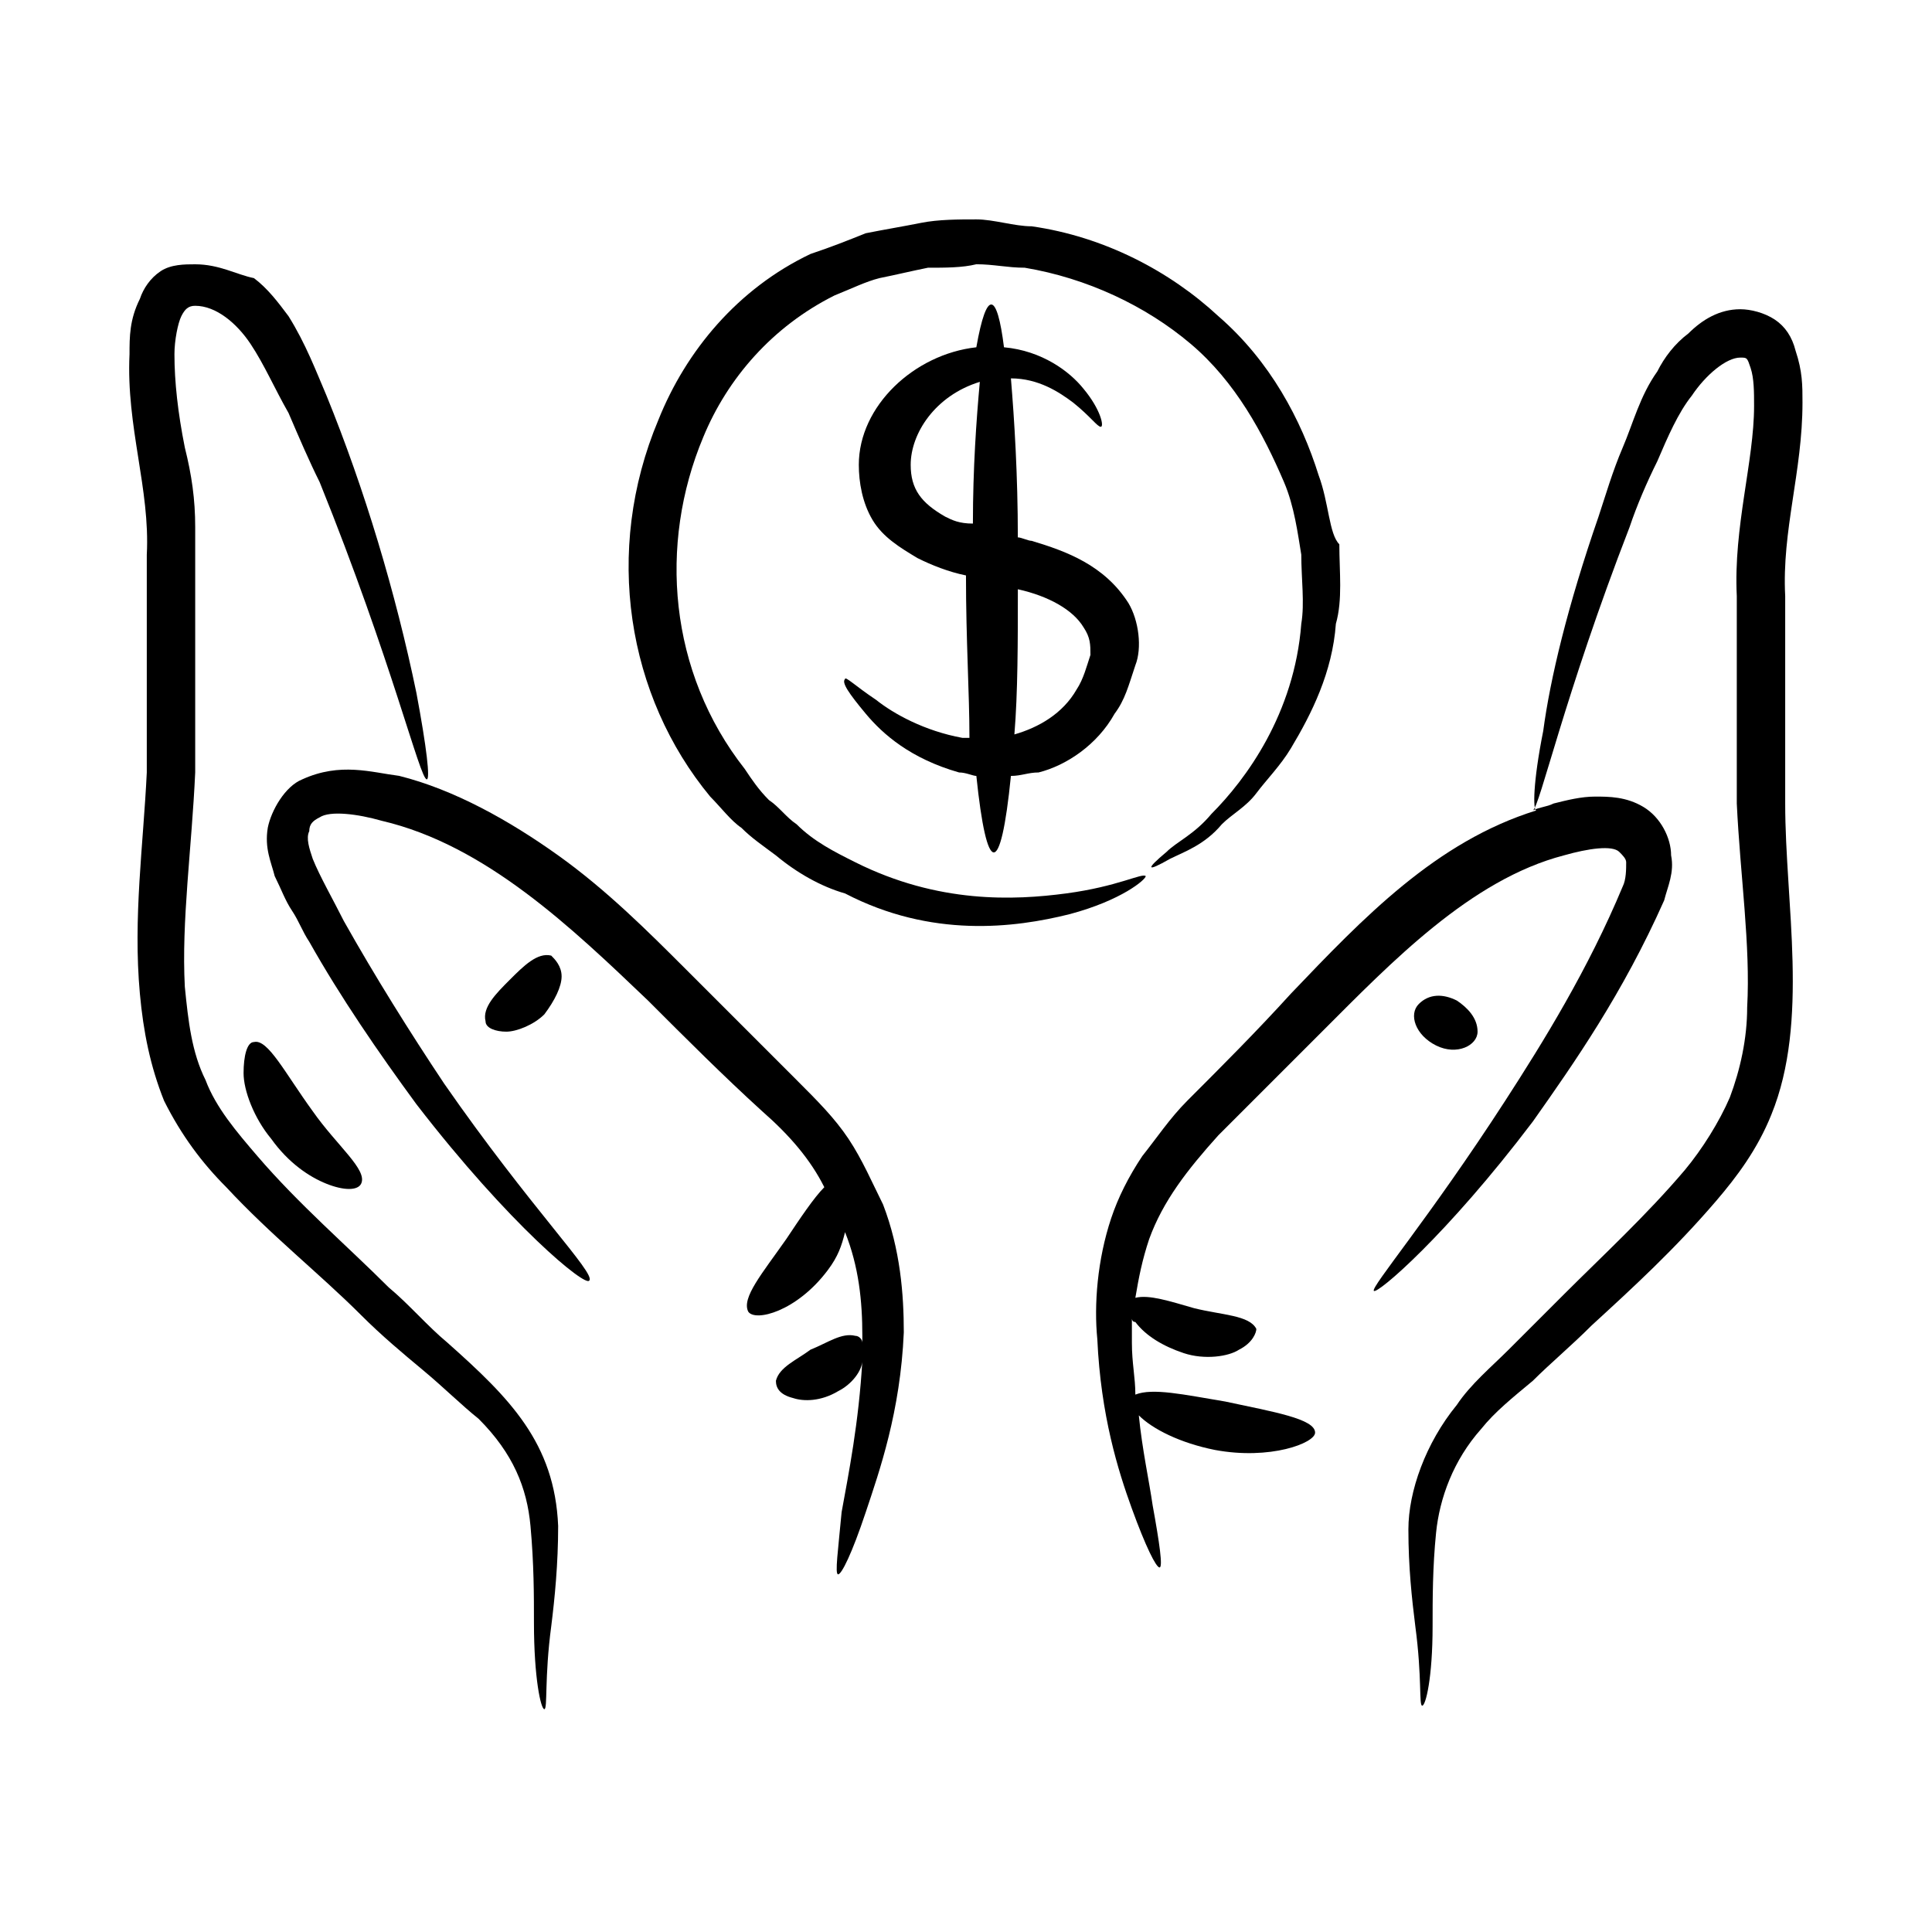
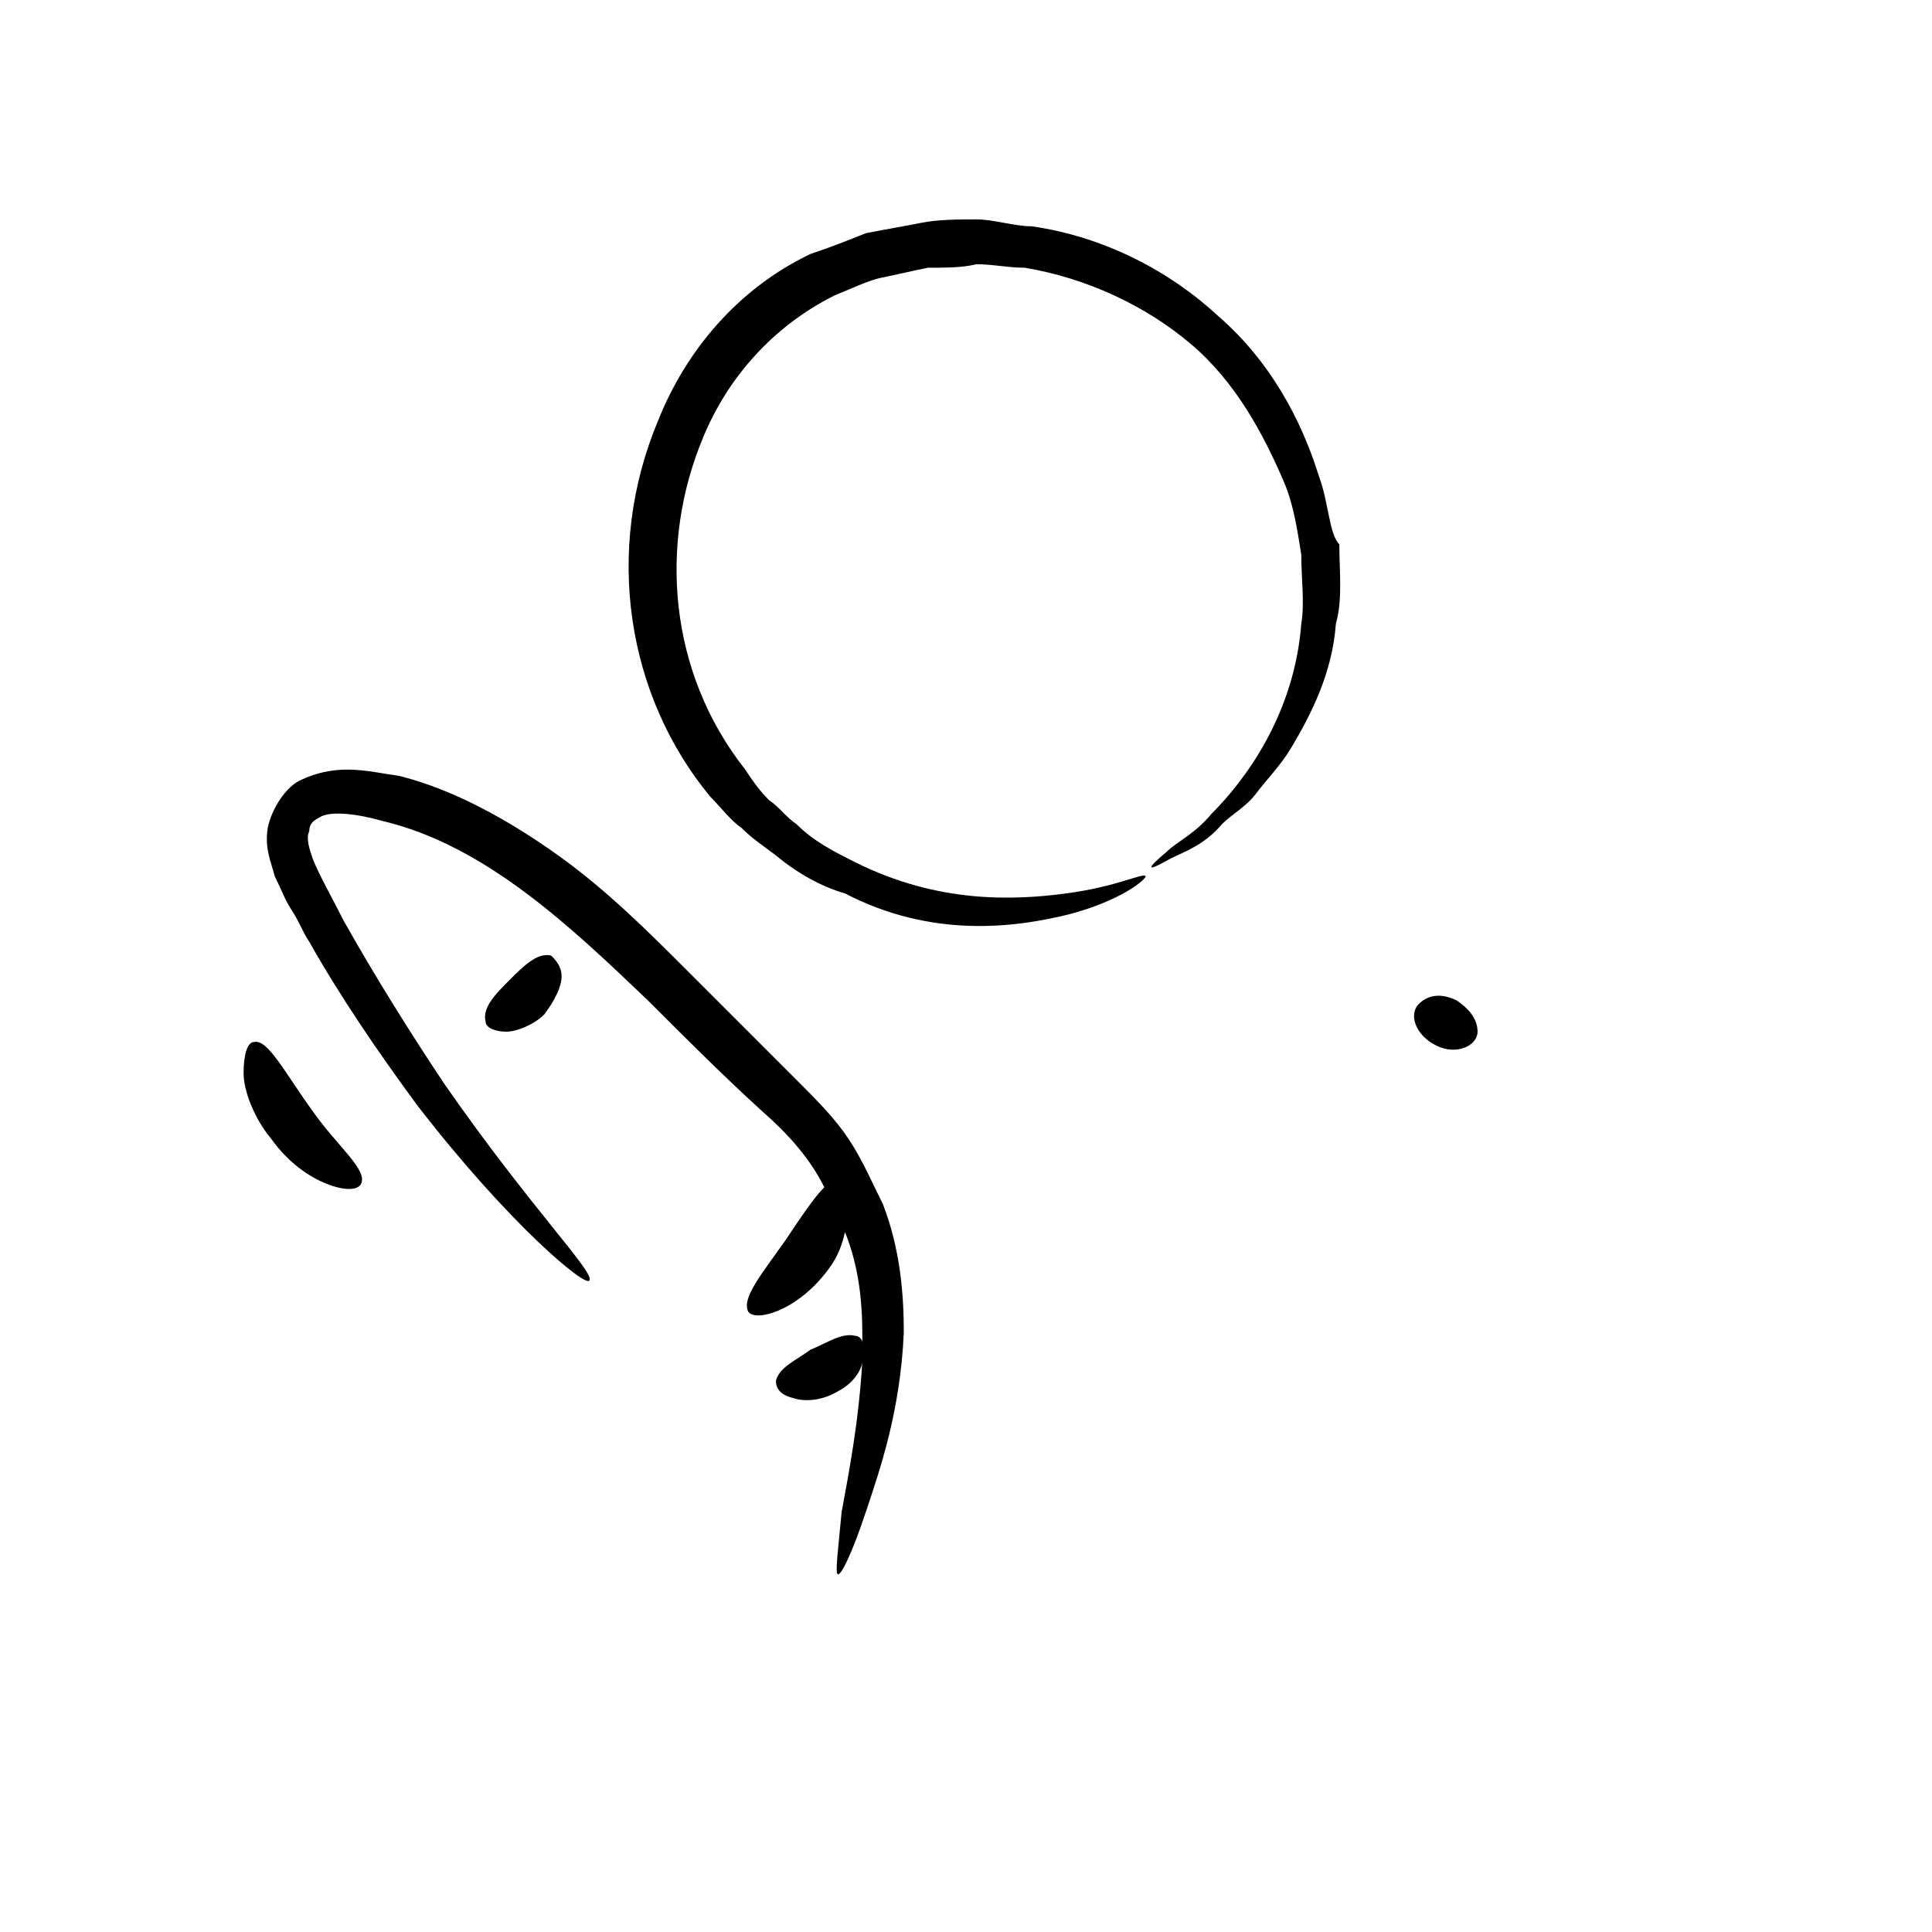
<svg xmlns="http://www.w3.org/2000/svg" fill="#000000" width="800px" height="800px" version="1.1" viewBox="144 144 512 512">
  <g>
    <path d="m366.11 561.22c0.918 0 3.664-5.496 7.328-16.488 3.664-10.992 9.16-26.566 10.078-47.633 0-10.078-0.918-21.984-5.496-33.895-2.75-5.496-5.496-11.91-9.16-17.406-3.664-5.496-8.246-10.078-13.742-15.574l-29.312-29.312c-10.078-10.078-21.07-21.07-33.895-30.23-12.824-9.16-27.48-17.406-42.137-21.07-7.328-0.918-15.574-3.664-25.648 0.918-4.582 1.832-8.246 8.246-9.16 12.824-0.918 5.496 0.918 9.16 1.832 12.824 1.832 3.664 2.75 6.414 4.582 9.16 1.832 2.75 2.75 5.496 4.582 8.246 8.246 14.656 18.32 29.312 28.398 43.055 24.734 32.062 44.887 48.551 45.801 46.719 1.832-1.832-15.574-19.238-38.473-52.215-9.16-13.742-18.32-28.398-26.566-43.055-2.75-5.496-6.414-11.91-8.246-16.488-0.918-2.75-1.832-5.496-0.918-7.328 0-1.832 0.918-2.75 2.75-3.664 2.75-1.832 10.078-0.918 16.488 0.918 27.48 6.414 50.383 28.398 70.535 47.633 10.078 10.078 20.152 20.152 30.23 29.312 7.328 6.414 12.824 12.824 16.488 20.152-2.75 2.75-6.414 8.246-10.078 13.742-6.414 9.16-11.91 15.574-10.078 19.238 1.832 2.75 12.824 0 21.07-10.992 2.75-3.664 3.664-6.414 4.582-10.078 3.664 9.16 4.582 18.32 4.582 27.48v1.832c0-0.918-0.918-1.832-1.832-1.832-3.664-0.918-7.328 1.832-11.91 3.664-3.664 2.75-8.246 4.582-9.16 8.246 0 1.832 0.918 3.664 4.582 4.582 2.75 0.918 7.328 0.918 11.91-1.832 3.664-1.832 6.414-5.496 6.414-8.246-0.918 16.488-3.664 30.23-5.496 40.305-0.926 10.074-1.84 16.488-0.926 16.488z" />
-     <path d="m182.9 290.99v57.711c-0.918 19.238-3.664 38.473-1.832 58.625 0.918 10.078 2.75 19.238 6.414 28.398 4.582 9.16 10.078 16.488 16.488 22.902 11.91 12.824 24.734 22.902 35.727 33.895 5.496 5.496 10.992 10.078 16.488 14.656 5.496 4.582 10.078 9.16 14.656 12.824 9.16 9.16 12.824 18.32 13.742 28.398 0.918 10.078 0.918 18.32 0.918 25.648 0 14.656 1.832 22.902 2.75 22.902 0.918 0 0-8.246 1.832-21.984 0.918-7.328 1.832-16.488 1.832-26.566-0.918-21.984-12.824-33.895-29.312-48.551-5.496-4.582-10.078-10.078-15.574-14.656-11-11-23.824-21.992-34.816-34.816-5.496-6.414-10.992-12.824-13.742-20.152-3.66-7.328-4.578-15.57-5.492-24.73-0.918-17.406 1.832-36.641 2.75-56.793v-57.711-7.328c0-7.328-0.918-13.742-2.75-21.07-1.832-9.16-2.75-17.406-2.75-24.734 0-3.664 0.918-8.246 1.832-10.078 0.918-1.824 1.832-2.742 3.664-2.742 5.496 0 10.992 4.582 14.656 10.078 3.664 5.496 6.414 11.91 10.078 18.32 2.75 6.414 5.496 12.824 8.246 18.32 19.238 47.633 26.566 78.777 28.398 78.777 0.918 0 0-8.246-2.75-22.902-5.5-26.562-13.742-54.043-23.82-78.777-2.75-6.414-5.496-13.742-10.078-21.07-2.75-3.664-5.496-7.328-9.16-10.078-4.582-0.918-9.16-3.664-15.574-3.664-2.75 0-6.414 0-9.16 1.832-2.742 1.836-4.574 4.586-5.492 7.332-2.746 5.496-2.746 10.078-2.746 14.656-0.918 19.238 5.496 35.727 4.578 53.129z" />
-     <path d="m614.35 228.7c-2.75-1.832-6.414-2.75-9.16-2.75-5.496 0-10.078 2.75-13.742 6.414-3.664 2.75-6.414 6.414-8.246 10.078-4.582 6.414-6.414 13.742-9.16 20.152-2.75 6.414-4.582 12.824-6.414 18.32-8.246 23.816-12.824 43.055-14.656 56.793-2.742 13.738-2.742 21.066-1.828 21.066-26.566 8.246-45.801 28.398-65.039 48.551-9.16 10.078-18.32 19.238-27.48 28.398-4.582 4.582-8.246 10.078-11.91 14.656-3.664 5.496-6.414 10.992-8.246 16.488-3.664 10.992-4.582 22.902-3.664 32.062 0.918 20.152 5.496 34.809 9.16 44.887 3.664 10.078 6.414 15.574 7.328 15.574 0.918 0 0-6.414-1.832-16.488-0.918-6.414-2.75-14.656-3.664-23.816 3.664 3.664 10.992 7.328 20.152 9.16 14.656 2.75 26.566-1.832 26.566-4.582 0-3.664-10.992-5.496-23.816-8.246-10.992-1.832-19.238-3.664-23.816-1.832 0-4.582-0.918-8.246-0.918-13.742v-6.414s0 0.918 0.918 0.918c2.75 3.664 7.328 6.414 12.824 8.246 5.496 1.832 11.91 0.918 14.656-0.918 3.664-1.832 4.582-4.582 4.582-5.496-1.832-3.664-9.16-3.664-16.488-5.496-6.414-1.832-11.91-3.664-15.574-2.75 0.918-5.496 1.832-10.078 3.664-15.574 3.664-10.078 10.078-18.32 18.32-27.48 9.16-9.16 18.32-18.32 27.48-27.48 18.32-18.32 39.391-40.305 64.121-46.719 6.414-1.832 12.824-2.75 14.656-0.918 0.918 0.918 1.832 1.832 1.832 2.75 0 1.832 0 4.582-0.918 6.414-9.16 21.984-21.07 41.223-31.145 56.793-20.152 31.145-35.727 49.465-34.809 50.383s19.238-14.656 42.137-44.887c10.992-15.574 23.816-33.895 34.809-58.625 0.918-3.664 2.75-7.328 1.832-11.91 0-4.582-2.75-10.078-7.328-12.824-4.582-2.75-9.16-2.75-12.824-2.75-3.664 0-7.328 0.918-10.992 1.832-1.832 0.918-3.664 0.918-5.496 1.832 1.832-0.918 8.246-30.23 25.648-75.113 1.832-5.496 4.582-11.91 7.328-17.406 2.75-6.414 5.496-12.824 9.16-17.406 3.664-5.496 9.16-10.078 12.824-10.078 1.832 0 1.832 0 2.75 2.75 0.918 2.75 0.918 6.414 0.918 10.078 0 14.656-5.496 32.062-4.582 50.383v54.961c0.918 19.238 3.664 37.559 2.75 54.047 0 8.246-1.832 16.488-4.582 23.816-2.75 6.414-7.328 13.742-11.91 19.238-10.078 11.91-21.984 22.902-32.062 32.977-5.496 5.496-10.078 10.078-14.656 14.656-4.582 4.582-10.078 9.16-13.742 14.656-8.246 10.078-12.824 22.902-12.824 32.977 0 10.078 0.918 18.32 1.832 25.648 1.832 13.742 0.918 21.07 1.832 21.07 0.918 0 2.75-7.328 2.75-21.07 0-7.328 0-15.574 0.918-24.734 0.918-9.16 4.582-19.238 11.91-27.48 3.664-4.582 8.246-8.246 13.742-12.824 4.582-4.582 10.078-9.16 15.574-14.656 10.992-10.078 21.984-20.152 32.977-32.977 5.496-6.414 10.992-13.742 14.656-22.902 10.078-24.734 3.664-55.879 3.664-82.441v-54.961c-0.918-17.406 4.582-32.977 4.582-51.297 0-4.582 0-8.246-1.832-13.742-0.918-3.656-2.75-6.406-5.496-8.238z" />
    <path d="m427.48 386.26c13.742-3.664 20.152-9.16 20.152-10.078-0.918-0.918-7.328 2.75-21.07 4.582s-33.895 2.75-55.879-8.246c-5.496-2.75-10.992-5.496-15.574-10.078-2.75-1.832-4.582-4.582-7.328-6.414-2.75-2.75-4.582-5.496-6.414-8.246-20.152-25.648-22.902-59.543-10.992-87.938 6.414-15.574 18.32-29.312 34.809-37.559 4.582-1.832 8.246-3.664 11.91-4.582 4.582-0.918 8.246-1.832 12.824-2.75 4.582 0 9.16 0 12.824-0.918 4.582 0 8.246 0.918 12.824 0.918 16.492 2.762 32.066 10.09 43.973 20.168 11.91 10.078 19.238 23.816 24.734 36.641 2.75 6.414 3.664 13.742 4.582 19.238 0 6.414 0.918 12.824 0 18.32-1.832 23.816-14.656 41.223-23.816 50.383-4.582 5.496-9.16 7.328-11.91 10.078-5.496 4.582-5.496 5.496 0.918 1.832 3.664-1.832 9.16-3.664 13.742-9.16 2.75-2.75 6.414-4.582 9.16-8.246 2.75-3.664 6.414-7.328 9.16-11.91 5.496-9.16 10.992-20.152 11.91-32.977 1.832-6.414 0.918-13.742 0.918-21.07-2.75-2.75-2.75-10.992-5.496-18.32-4.582-14.656-12.824-30.23-26.566-42.137-12.824-11.91-30.23-21.07-49.465-23.816-4.582 0-10.078-1.832-14.656-1.832-4.582 0-10.078 0-14.656 0.918-4.582 0.918-10.078 1.832-14.656 2.75-4.582 1.832-9.16 3.664-14.656 5.496-19.238 9.16-32.977 25.648-40.305 43.969-14.656 34.809-8.246 73.281 13.742 99.848 2.75 2.75 5.496 6.414 8.246 8.246 2.75 2.75 5.496 4.582 9.16 7.328 5.496 4.582 11.91 8.246 18.32 10.078 22.891 11.898 44.875 9.148 59.531 5.484z" />
-     <path d="m417.4 287.33c-0.918 0-2.75-0.918-3.664-0.918 0-16.488-0.918-31.145-1.832-42.137 7.328 0 12.824 3.664 16.488 6.414 4.582 3.664 6.414 6.414 7.328 6.414 0.918 0 0-4.582-4.582-10.078-3.664-4.582-10.992-10.078-21.07-10.992-1.832-14.656-4.582-15.574-7.328 0-16.488 1.832-31.145 15.574-31.145 31.145 0 4.582 0.918 10.078 3.664 14.656 2.75 4.582 7.328 7.328 11.91 10.078 3.664 1.832 8.246 3.664 12.824 4.582 0 17.406 0.918 31.145 0.918 43.055h-1.832c-10.078-1.832-18.32-6.414-22.902-10.078-5.496-3.664-8.246-6.414-8.246-5.496-0.918 0.918 0.918 3.664 5.496 9.16 4.582 5.496 11.91 11.91 24.734 15.574 1.832 0 3.664 0.918 4.582 0.918 2.75 26.566 6.414 27.48 9.16 0 2.75 0 4.582-0.918 7.328-0.918 7.328-1.832 15.574-7.328 20.152-15.574 2.75-3.664 3.664-7.328 5.496-12.824 1.832-4.582 0.918-11.91-1.832-16.488-6.41-10.078-16.488-13.742-25.648-16.492zm-22.898-6.41c-6.414-3.664-9.16-7.328-9.16-13.742 0-8.246 6.414-18.32 18.32-21.984-0.918 10.078-1.832 22.902-1.832 37.559-3.664 0-5.496-0.918-7.328-1.832zm38.473 36.641c-0.918 2.75-1.832 6.414-3.664 9.16-3.664 6.414-10.078 10.078-16.488 11.91 0.918-10.992 0.918-24.734 0.918-38.473 8.246 1.832 14.656 5.496 17.406 10.078 1.828 2.742 1.828 4.574 1.828 7.324z" />
    <path d="m211.3 420.15c-1.832 0-2.75 3.664-2.75 8.246 0 4.582 2.75 11.91 7.328 17.406 4.582 6.414 10.078 10.078 14.656 11.91 4.582 1.832 8.246 1.832 9.16 0 1.832-3.664-6.414-10.078-12.824-19.238-7.328-10.082-11.906-19.242-15.57-18.324z" />
    <path d="m535.57 417.4c0-3.664-2.75-6.414-5.496-8.246-3.664-1.832-7.328-1.832-10.078 0.918s-0.918 8.246 4.582 10.992c5.496 2.75 10.992 0 10.992-3.664z" />
    <path d="m279.09 403.66c-3.664 3.664-7.328 7.328-6.414 10.992 0 1.832 2.75 2.75 5.496 2.75 2.75 0 7.328-1.832 10.078-4.582 2.75-3.664 4.582-7.328 4.582-10.078s-1.832-4.582-2.75-5.496c-3.664-0.914-7.328 2.75-10.992 6.414z" />
  </g>
</svg>